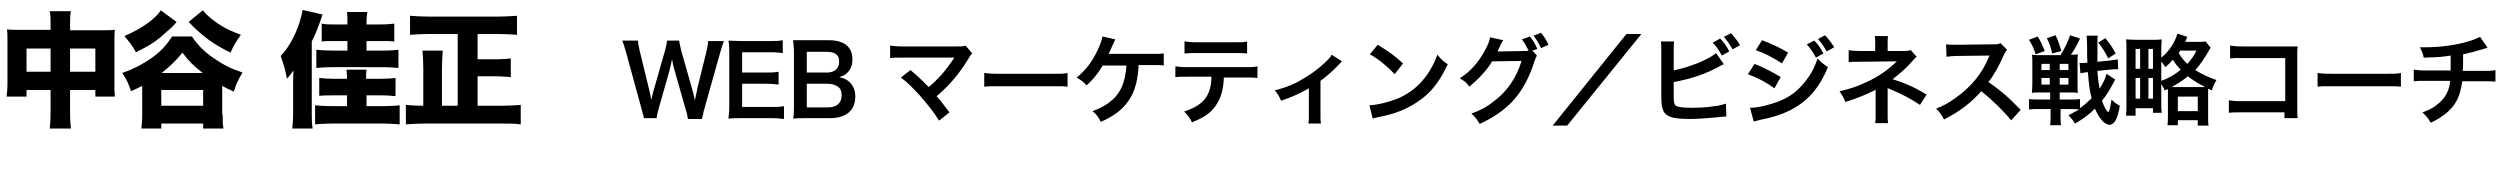
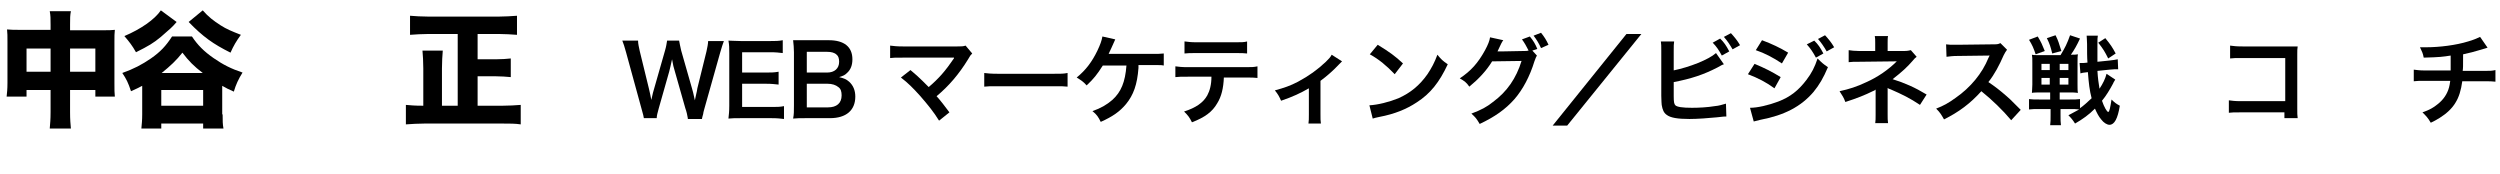
<svg xmlns="http://www.w3.org/2000/svg" version="1.1" id="レイヤー_1" x="0px" y="0px" viewBox="0 0 603 42" style="enable-background:new 0 0 603 42;" xml:space="preserve">
  <g>
    <g>
      <path d="M12.2,6.1c0-1.7,0-2.3-0.2-3.4h5.1c-0.2,1-0.2,1.7-0.2,3.2v1.4h7.7c1.6,0,2.3,0,3.1-0.1c-0.1,0.9-0.1,1.5-0.1,2.9V20    c0,1.7,0,2.4,0.1,3.3H23v-1.6h-6.1V27c0,1.9,0.1,2.9,0.2,4H12c0.1-1.2,0.2-2.2,0.2-4v-5.3H6.4v1.6H1.6c0.1-0.9,0.2-1.8,0.2-3.3V10    c0-1.3,0-2-0.1-2.9c1.1,0.1,1.7,0.1,3.1,0.1h7.4V6.1z M6.4,11.7v5.6h5.8v-5.6H6.4z M23,17.3v-5.6h-6.1v5.6H23z" />
      <path d="M53.7,27.6c0,1.6,0,2.3,0.2,3.4H49v-1.2H38.9v1.2h-4.8c0.1-1.1,0.2-2,0.2-3.4v-6.9c-0.9,0.5-1.4,0.7-2.7,1.3    c-0.7-2.1-1.1-2.9-2.1-4.4c2.8-1,4.7-2,6.9-3.5c2.3-1.6,3.6-3,5.1-5.3h4.8c1.4,2.1,2.9,3.6,5.2,5.2c2.3,1.6,4.3,2.6,7,3.5    c-1,1.6-1.6,2.9-2.1,4.6c-1.4-0.6-1.7-0.8-2.8-1.4V27.6z M42.6,5.3c-1,1.2-1.6,1.7-3.8,3.6c-1.8,1.5-3,2.2-6,3.7    c-0.9-1.6-1.6-2.5-2.8-3.9C34,7,37.3,4.7,38.8,2.5L42.6,5.3z M38.9,25.5H49v-3.8H38.9V25.5z M48.9,17.6c-2.1-1.6-3.4-2.9-4.9-4.9    c-1.5,1.9-2.9,3.2-5,4.9H48.9z M48.9,2.5c1.4,1.6,2.6,2.5,4.3,3.6c1.4,0.9,2.6,1.4,4.9,2.3c-1.1,1.5-1.8,2.7-2.5,4.3    c-4.2-2.1-6.6-3.8-10.1-7.4L48.9,2.5z" />
-       <path d="M70.7,19.9c0-0.5,0-1.4,0.1-2.9c-0.8,1.1-1.1,1.4-1.6,2c-0.4-2.3-0.8-3.5-1.5-5.5c1.8-1.9,3.1-4.2,4.2-7.1    c0.6-1.7,0.9-2.9,1.1-4l4.8,1.1C76.8,6.5,76.2,8,75.2,10v17.5c0,1.3,0,2,0.2,3.5h-4.9c0.1-1.3,0.2-2,0.2-3.5V19.9z M83.7,19    c0-1.3-0.1-1.5-0.1-2.2h4.8c-0.1,0.7-0.1,1-0.1,2.2h3.7c1.4,0,2.5-0.1,3.4-0.2v4.4c-0.9-0.1-1.8-0.2-3.4-0.2h-3.6v2.6h4.2    c1.6,0,2.8-0.1,3.8-0.2v4.6c-1-0.1-2.5-0.2-3.8-0.2H80c-1.4,0-2.9,0.1-4,0.2v-4.6c0.8,0.1,2.4,0.2,4,0.2h3.7v-2.6h-3.3    c-1.6,0-2.5,0-3.4,0.1v-4.3c1,0.1,2,0.2,3.4,0.2H83.7z M83.8,5.9c0-1.8,0-2.2-0.1-3h4.9c-0.1,0.8-0.2,1-0.2,3h3.3    c1.5,0,2.4-0.1,3.4-0.2V10c-1-0.1-1.4-0.1-3.3-0.1h-3.4v2.3h4.1c1.6,0,2.6-0.1,3.6-0.2v4.4c-1-0.1-2.2-0.2-3.5-0.2H80    c-1.4,0-2.7,0.1-3.7,0.2V12c0.9,0.1,2.2,0.2,3.8,0.2h3.7V9.9h-2.9c-1.9,0-2.5,0-3.3,0.1V5.7c0.9,0.2,1.8,0.2,3.3,0.2H83.8z" />
      <path d="M110.5,8.2h-7.3c-1.5,0-2.8,0.1-4.3,0.2V3.8c1.3,0.1,2.7,0.2,4.3,0.2h17.2c1.5,0,2.8-0.1,4.3-0.2v4.6    c-1.5-0.1-2.8-0.2-4.3-0.2h-5.2v6.1h4.4c1.5,0,2.6-0.1,3.6-0.2v4.5c-1.2-0.1-2.2-0.2-3.6-0.2h-4.4v7.1h6c1.6,0,3.1-0.1,4.4-0.2    v4.7c-1.3-0.2-2.6-0.2-4.4-0.2h-18.8c-1.7,0-2.9,0.1-4.5,0.2v-4.7c1.2,0.1,2,0.2,4.2,0.2v-9c0-1.7-0.1-3.1-0.2-4.3h4.9    c-0.1,1.2-0.2,2.7-0.2,4.3v9h3.8V8.2z" />
    </g>
  </g>
  <g>
    <g>
      <path d="M165.9,28.5c-0.1-0.6-0.3-1.6-0.6-2.4l-2.5-8.8c-0.3-0.9-0.5-1.8-0.7-3c-0.3,1.3-0.5,2.3-0.7,3l-2.5,8.8    c-0.3,1.1-0.5,1.8-0.5,2.4h-3.1c-0.1-0.6-0.1-0.6-0.6-2.4l-3.7-13.5c-0.4-1.4-0.6-2.1-0.9-2.8h3.8c0,0.8,0.2,1.5,0.4,2.5l2.2,9    c0.2,0.7,0.4,1.9,0.6,2.8c0.3-1.5,0.5-2.1,0.7-2.8l2.6-9.1c0.3-1,0.4-1.8,0.5-2.4h2.9c0.1,0.6,0.3,1.5,0.5,2.4l2.6,9.1    c0.2,0.6,0.3,1.1,0.7,2.9c0.1-0.5,0.1-0.5,0.3-1.4c0.1-0.4,0.3-1.3,0.3-1.5l2.2-8.9c0.2-0.9,0.4-1.9,0.4-2.5h3.8    c-0.3,0.8-0.5,1.4-0.9,2.8l-3.8,13.5c-0.2,0.7-0.3,1.1-0.3,1.3c-0.2,0.7-0.2,0.7-0.3,1.2H165.9z" />
      <path d="M189.1,28.7c-0.8-0.1-1.6-0.2-3-0.2h-7.4c-1.4,0-2,0-3,0.1c0.1-0.9,0.2-1.7,0.2-3.1V12.8c0-1.2,0-1.9-0.2-3    c0.9,0,1.6,0.1,3,0.1h7.1c1.2,0,2,0,3-0.2v3.1c-0.9-0.1-1.6-0.2-3-0.2H179v4.9h5.7c1.2,0,2,0,3.1-0.2v3.1c-1-0.1-1.6-0.2-3.1-0.2    H179v5.6h7.1c1.3,0,2,0,3-0.2V28.7z" />
      <path d="M194.3,28.5c-1.4,0-2,0-3,0.1c0.2-1,0.2-1.7,0.2-3.2V12.6c0-1.1-0.1-1.9-0.2-2.9c1,0,1.4,0,3,0h5.6c3.7,0,5.7,1.6,5.7,4.6    c0,1.4-0.4,2.5-1.3,3.3c-0.5,0.5-0.9,0.7-1.9,1c1.2,0.3,1.7,0.5,2.4,1.1c1,0.9,1.5,2.1,1.5,3.6c0,3.3-2.2,5.2-6.1,5.2H194.3z     M199.5,17.5c1.8,0,2.9-1,2.9-2.6c0-0.8-0.2-1.4-0.6-1.7c-0.5-0.5-1.3-0.7-2.3-0.7h-4.9v5H199.5z M194.6,25.9h5.1    c2.1,0,3.3-1,3.3-2.9c0-0.9-0.2-1.6-0.8-2c-0.6-0.5-1.5-0.8-2.6-0.8h-5V25.9z" />
      <path d="M219.6,16.9c1.2,1,2,1.7,2.9,2.6c1.3,1.3,1.3,1.3,1.5,1.5c1.2-1,2.2-2,3.1-3c1-1.1,2.3-2.9,2.9-3.8    c0.1-0.1,0.1-0.1,0.1-0.2c0-0.1,0-0.1,0-0.1c-0.2,0-0.6,0-1.1,0h-8.6c-0.8,0-1.5,0-2.7,0c-1.9,0-2.1,0-3,0.1v-3    c0.9,0.1,1.5,0.2,3.1,0.2l13.1,0c1,0,1.4,0,2-0.2l1.6,1.9c-0.4,0.4-0.5,0.5-1,1.4c-2.2,3.6-4.7,6.5-7.6,8.9c1,1.1,1.9,2.3,3.1,3.9    l-2.5,2c-1.3-2.1-2.6-3.7-4.5-5.9c-1.8-2-3-3.2-4.7-4.5L219.6,16.9z" />
      <path d="M237.3,17.6c1,0.1,1.5,0.2,3.8,0.2h12.6c2.3,0,2.8,0,3.8-0.2v3.3c-0.9-0.1-1.2-0.1-3.8-0.1h-12.5c-2.6,0-2.9,0-3.8,0.1    V17.6z" />
      <path d="M274.6,15.8c0,0.2,0,0.2,0,0.6c-0.3,4-1.2,6.5-3,8.7c-1.5,1.8-3.2,3-6.1,4.3c-0.6-1.2-0.9-1.7-2-2.6    c2-0.7,3.4-1.5,4.8-2.7c2.1-1.9,3.1-4.3,3.4-8.3h-5.7c-1.4,2.2-2.2,3.2-3.9,4.8c-0.9-1-1.3-1.2-2.4-1.9c2.2-1.8,3.7-3.8,5-6.5    c0.7-1.5,1-2.3,1.2-3.4l3.1,0.7c-0.2,0.4-0.2,0.4-0.9,2c-0.2,0.4-0.4,0.9-0.7,1.5c0.7,0,0.7,0,10.3,0c1.7,0,2,0,3-0.1v2.9    c-0.6-0.1-0.6-0.1-1.4-0.1c-0.3,0-0.8,0-1.6,0H274.6z" />
      <path d="M295.2,18.6c-0.1,2.7-0.6,4.7-1.6,6.3c-1.2,2.1-3,3.4-6.1,4.6c-0.6-1.2-0.9-1.6-1.9-2.6c2.8-0.9,4.6-2.1,5.6-3.9    c0.6-1.1,1-2.6,1-4.5h-5.7c-1.6,0-2.1,0-3,0.1V16c0.9,0.1,1.4,0.2,3,0.2h13.8c1.6,0,2.1,0,3-0.2v2.8c-0.8-0.1-1.4-0.1-3-0.1H295.2    z M285.8,10c0.9,0.1,1.3,0.2,3,0.2h9c1.7,0,2.2,0,3-0.2v2.9c-0.8-0.1-1.3-0.1-3-0.1h-9.1c-1.6,0-2.2,0-3,0.1V10z" />
      <path d="M323.7,14.8c-0.3,0.3-0.3,0.3-0.8,0.8c-1.2,1.3-2.9,2.8-4.4,3.9v8c0,1.1,0,1.7,0.1,2.3l-3,0c0.1-0.7,0.1-1.1,0.1-2.2v-6.3    c-2.1,1.2-3.8,2-6.7,3c-0.5-1.1-0.7-1.5-1.5-2.5c2.2-0.6,3.7-1.1,5.6-2.1c2.6-1.4,4.7-2.9,6.7-4.8c0.8-0.8,1.1-1.1,1.4-1.7    L323.7,14.8z" />
      <path d="M330.3,25.4c2-0.1,4.8-0.8,7-1.7c2.9-1.3,5.1-3.1,7-5.8c1-1.5,1.7-2.8,2.4-4.7c0.9,1.1,1.3,1.5,2.5,2.3    c-2,4.3-4.2,7.1-7.5,9.2c-2.4,1.6-5.3,2.8-9,3.5c-0.9,0.2-1,0.2-1.6,0.4L330.3,25.4z M332.3,10.8c2.8,1.7,4.3,2.8,6.1,4.5l-2,2.6    c-1.9-2-3.8-3.6-6-4.8L332.3,10.8z" />
      <path d="M370.7,13.4c-0.2,0.4-0.3,0.5-0.6,1.4c-1.1,3.6-2.8,6.8-4.8,9.1c-2.2,2.5-4.8,4.3-8.4,6c-0.7-1.2-1-1.6-2-2.5    c2.4-0.9,3.7-1.6,5.2-2.8c3.4-2.5,5.6-5.7,6.9-9.9l-7.1,0.1c-1.4,2.3-3.3,4.3-5.5,6.1c-0.7-1-1.1-1.3-2.3-2    c2.7-1.8,4.4-3.7,6.1-6.8c0.7-1.3,1.1-2.3,1.2-3.1l3.2,0.7c-0.2,0.2-0.2,0.3-0.5,0.8c-0.4,0.9-0.6,1.3-0.9,1.9c0.3,0,0.6,0,1.1,0    l5.2-0.1c0.6,0,0.9,0,1.2-0.1c-0.5-1-1-1.9-1.6-2.7l1.9-0.7c0.9,1.1,1.3,1.8,1.8,3l-1.2,0.4L370.7,13.4z M371.7,11.6    c-0.5-1.1-1.1-2.1-1.8-3l1.8-0.7c0.8,1,1.3,1.8,1.8,2.9L371.7,11.6z" />
      <path d="M395.9,8.2l-17.9,22.1h-3.5l17.8-22.1H395.9z" />
      <path d="M403.6,17c3.9-0.8,8.5-2.6,10.3-4.2l1.9,2.7c-0.3,0.1-0.4,0.1-1.6,0.8c-3.3,1.7-6.3,2.7-10.5,3.5v3c0,0,0,0,0,0.1    c0,0.1,0,0.2,0,0.3c0,1.4,0.1,1.9,0.4,2.2c0.4,0.4,1.7,0.6,4,0.6c1.6,0,3.7-0.1,5.5-0.4c1.1-0.1,1.6-0.3,2.7-0.6l0.1,3.1    c-0.5,0-0.6,0-2.3,0.2c-1.9,0.2-4.8,0.4-6.6,0.4c-2.9,0-4.6-0.3-5.5-1c-0.7-0.5-1-1.2-1.2-2.4c0-0.4-0.1-0.8-0.1-2.2l0-10.9    c0-1.2,0-1.5-0.1-2.2h3.2c-0.1,0.6-0.1,1.1-0.1,2.2V17z M414.9,9.3c1,1,1.4,1.6,2.2,3.1l-1.8,1c-0.7-1.3-1.3-2.2-2.2-3.1    L414.9,9.3z M417.9,11.9c-0.7-1.2-1.3-2.1-2.1-3l1.7-0.9c0.9,1,1.5,1.7,2.2,2.9L417.9,11.9z" />
      <path d="M423.2,15.4c2.4,1,4.2,1.9,6.3,3.2l-1.5,2.7c-1.9-1.4-4-2.5-6.4-3.4L423.2,15.4z M422.1,26c1.8,0,4.4-0.6,6.8-1.5    c2.9-1.1,4.9-2.7,6.8-5.2c1.3-1.7,2-3.1,2.7-5.2c1,1,1.3,1.3,2.5,2.1c-1.1,2.6-2.1,4.3-3.5,6c-3,3.5-7,5.6-12.8,6.7    c-0.8,0.2-1.2,0.3-1.6,0.4L422.1,26z M425,9.7c2.4,0.9,4.3,1.8,6.3,3l-1.5,2.6c-2.1-1.4-4.2-2.5-6.3-3.2L425,9.7z M437.6,9.8    c1,1,1.4,1.6,2.2,3.1l-1.8,1c-0.7-1.3-1.3-2.2-2.2-3.2L437.6,9.8z M440.6,12.4c-0.7-1.2-1.3-2.1-2.1-3l1.7-0.9    c0.9,1,1.5,1.7,2.2,2.9L440.6,12.4z" />
      <path d="M452.3,29.8c0.1-0.6,0.1-1.3,0.1-2.1v-4.9c0-0.2,0-0.6,0-1.2c-0.2,0.2-0.4,0.3-0.7,0.4c-1.8,0.9-3.8,1.7-6.6,2.6    c-0.4-1.1-0.7-1.5-1.4-2.6c2.3-0.5,4.2-1.1,6.5-2.2c2.7-1.2,5.3-3,7.3-5c-0.2,0-0.2,0-0.5,0c-0.1,0-0.1,0-8.6,0.1    c-1.4,0-1.6,0-2.5,0.1v-2.9c0.6,0.1,1.5,0.2,2.5,0.2h3.9v-1.9c0-0.9,0-1.2-0.1-1.7h3.2c-0.1,0.4-0.1,0.9-0.1,1.6v2h4    c0.7,0,1.2-0.1,1.6-0.2l1.4,1.6c-0.4,0.3-0.4,0.3-1,1c-1.3,1.5-2.5,2.6-4.8,4.4c2.9,0.9,5.4,2,8.2,3.7l-1.6,2.5    c-2.4-1.6-4.2-2.5-7.2-3.8c-0.3-0.1-0.4-0.1-0.6-0.3c0,0.3,0,0.9,0,1.2v5.2c0,1,0,1.4,0.1,2.1H452.3z" />
      <path d="M485.1,29c-2-2.4-4.7-5-7.2-7c-2.7,3-5.4,5-9,6.8c-0.7-1.2-0.9-1.6-1.9-2.6c1.8-0.7,2.9-1.3,4.7-2.6    c3.6-2.5,6.4-5.9,7.9-9.6l0.3-0.6c-0.4,0-0.4,0-7.8,0.1c-1.1,0-1.8,0.1-2.6,0.2l-0.1-3c0.7,0.1,1.1,0.1,2.1,0.1c0.1,0,0.3,0,0.6,0    l8.3-0.1c1.3,0,1.5,0,2.1-0.3l1.6,1.6c-0.3,0.4-0.5,0.7-0.8,1.3c-1.1,2.5-2.2,4.6-3.7,6.5c1.5,1,2.8,2,4.4,3.4    c0.6,0.5,0.6,0.5,3.4,3.3L485.1,29z" />
      <path d="M510.2,19.2c-0.1,0.2-0.1,0.2-0.3,0.5c0,0-0.1,0.1-0.2,0.4c-0.8,1.5-1.7,3-2.7,4.2c0.5,1.5,1.2,2.7,1.5,2.7    c0.3,0,0.5-1.1,0.8-3c0.8,0.8,1.1,1,2,1.5c-0.5,3.1-1.3,4.6-2.5,4.6c-0.6,0-1.4-0.5-2-1.3c-0.6-0.7-1-1.5-1.5-2.6    c-1.5,1.5-2.9,2.5-4.8,3.6c-0.5-0.8-0.9-1.3-1.6-2c1.3-0.7,1.7-0.9,2.6-1.4c-0.7-0.1-1.4-0.1-2-0.1h-2.5v1.4c0,1.2,0,1.8,0.1,2.5    h-2.6c0.1-0.7,0.1-1.3,0.1-2.5v-1.4h-2.6c-1.1,0-1.9,0-2.6,0.1v-2.5c0.7,0.1,1.5,0.1,2.5,0.1h2.6v-1.7h-2.2c-1,0-1.7,0-2.2,0.1    c0-0.5,0.1-1,0.1-2v-5.2c0-1,0-1.5-0.1-2c0.4,0.1,0.9,0.1,1.8,0.1h5.1c1.1-1.8,1.6-2.8,2.3-4.8l2.4,0.8c-0.8,1.7-1.3,2.6-2.2,3.9    c0.8,0,1.2,0,1.7-0.1c-0.1,0.5-0.1,1.1-0.1,2.2v5c0,1,0,1.6,0.1,2.1c-0.6-0.1-1.3-0.1-2.2-0.1h-2.2v1.7h2.5c1,0,1.7,0,2.4-0.1v2.2    c1.1-0.8,1.6-1.3,2.8-2.4c-0.5-1.9-0.7-3.7-0.9-6.3c-1.1,0.1-1.5,0.2-1.8,0.3l-0.2-2.5c0.2,0,0.3,0,0.4,0c0.4,0,0.9,0,1.5-0.1    c-0.1-1.2-0.1-2.8-0.1-4.5c0-1-0.1-1.6-0.1-2h2.7c-0.1,0.5-0.1,0.8-0.1,2.2c0,1.2,0,2.6,0,4.1l2.9-0.3c0.9-0.1,1.5-0.2,2-0.3    l0.1,2.4c-0.1,0-0.2,0-0.2,0c-0.5,0-0.9,0-1.9,0.1l-2.9,0.3c0.1,1.8,0.3,3.1,0.5,4.3c0.8-1.2,1.4-2.4,1.7-3.6L510.2,19.2z     M491.5,8.8c0.9,1.5,1,1.8,1.7,3.5l-2.2,0.8c-0.5-1.5-0.8-2.2-1.6-3.5L491.5,8.8z M492.4,15.4v1.5h2v-1.5H492.4z M492.4,18.8v1.6    h2v-1.6H492.4z M495.8,8.5c0.7,1.4,0.8,1.9,1.4,3.8l-2.2,0.6c-0.4-1.6-0.6-2.3-1.3-3.7L495.8,8.5z M496.8,16.9h2.1v-1.5h-2.1V16.9    z M496.8,20.4h2.1v-1.6h-2.1V20.4z M508.5,14.1c-0.8-1.6-1.2-2.3-2.4-3.8l1.7-1.1c1.3,1.6,1.7,2.2,2.5,3.7L508.5,14.1z" />
-       <path d="M522.1,21.8c-0.2-0.6-0.3-0.7-0.8-1.5v4.5c0,1,0,1.7,0.1,2.4h-2.1v-1.1h-4.2v1.8h-2.3c0.1-0.8,0.1-1.6,0.1-2.8V11.9    c0-1,0-1.9-0.1-2.4c0.5,0,1.3,0.1,2.3,0.1h4c1.1,0,1.7,0,2.3-0.1c0,0.4-0.1,1.4-0.1,2.3v2.1c1.9-1.5,3.3-3.7,3.9-5.8l2.4,0.8    c-0.2,0.3-0.2,0.3-0.3,0.7c0,0.1-0.1,0.2-0.2,0.5h3c0.8,0,1.3,0,1.9-0.1l1.2,1.5c-0.1,0.2-0.2,0.3-0.3,0.5    c-1.2,2.1-2.1,3.5-3.4,4.9c1.6,1,3.1,1.7,5.1,2.4c-0.5,0.9-0.8,1.4-1.1,2.5c-0.5-0.2-0.6-0.3-0.9-0.4c0,0.4,0,0.6,0,1.3v5    c0,1.2,0,2,0.1,2.6h-2.6V29h-4.8v1.2h-2.5c0.1-0.7,0.1-1.5,0.1-2.6v-5c0-0.4,0-0.7,0-1.1L522.1,21.8z M515.1,16.6h1.1v-4.8h-1.1    V16.6z M515.1,23.8h1.1v-5h-1.1V23.8z M518.2,16.6h1.1v-4.8h-1.1V16.6z M518.2,23.8h1.1v-5h-1.1V23.8z M521.3,19.5    c1.7-0.6,3.3-1.5,4.7-2.7c-0.8-0.8-1.3-1.4-1.9-2.4c-0.7,0.8-1,1.1-1.8,1.8c-0.4-0.6-0.6-0.8-1-1.4V19.5z M530.7,21    c0.6,0,0.9,0,1.2,0c-1.6-0.8-2.9-1.6-4.2-2.6c-1.3,1.1-2.5,1.8-3.9,2.6c0.3,0,0.4,0,0.8,0H530.7z M525.3,26.8h4.8v-3.5h-4.8V26.8z     M525.9,12.2c-0.2,0.3-0.3,0.4-0.4,0.6c0.7,1.1,1.2,1.8,2.1,2.6c1-1.1,1.6-2,2.2-3.2H525.9z" />
      <path d="M540.5,27.1c-1.6,0-2.2,0-2.9,0.1v-3c0.9,0.1,1.3,0.2,2.9,0.2h10.7V14h-10.3c-1.7,0-2.2,0-3,0.1v-3.1    c0.9,0.1,1.3,0.2,3,0.2h11.3c1.2,0,1.2,0,2,0c-0.1,0.6-0.1,0.9-0.1,2v12.9c0,1.2,0,1.8,0.1,2.4h-3.2v-1.4H540.5z" />
-       <path d="M558.9,17.6c1,0.1,1.5,0.2,3.8,0.2h12.6c2.3,0,2.8,0,3.8-0.2v3.3c-0.9-0.1-1.2-0.1-3.8-0.1h-12.5c-2.6,0-2.9,0-3.8,0.1    V17.6z" />
      <path d="M600,11.5c-0.3,0.1-0.3,0.1-2,0.6c-1.3,0.4-2.1,0.6-3.9,1c0,3.2,0,3.2-0.1,4h5c1.6,0,2,0,2.9-0.2v2.8    c-0.9-0.1-1.3-0.1-2.8-0.1h-5.2c-0.3,2.2-0.8,3.8-1.6,5.1c-0.8,1.4-2.2,2.7-3.8,3.7c-0.7,0.4-1.1,0.7-2.2,1.2    c-0.7-1.2-1.1-1.6-2-2.5c1.7-0.6,2.6-1.1,3.7-2c1.4-1.1,2.3-2.5,2.7-4c0.1-0.4,0.2-0.8,0.3-1.6H585c-1.5,0-2,0-2.8,0.1v-2.8    c0.9,0.1,1.3,0.2,2.9,0.2h6c0-1,0-1.9,0-3.6c-1.9,0.3-2.6,0.4-6.5,0.5c-0.2-1.1-0.4-1.4-0.9-2.5c0.7,0,1.1,0,1.5,0    c3.2,0,7.2-0.5,10.1-1.4c1.4-0.4,2-0.7,2.9-1.1L600,11.5z" />
    </g>
  </g>
</svg>